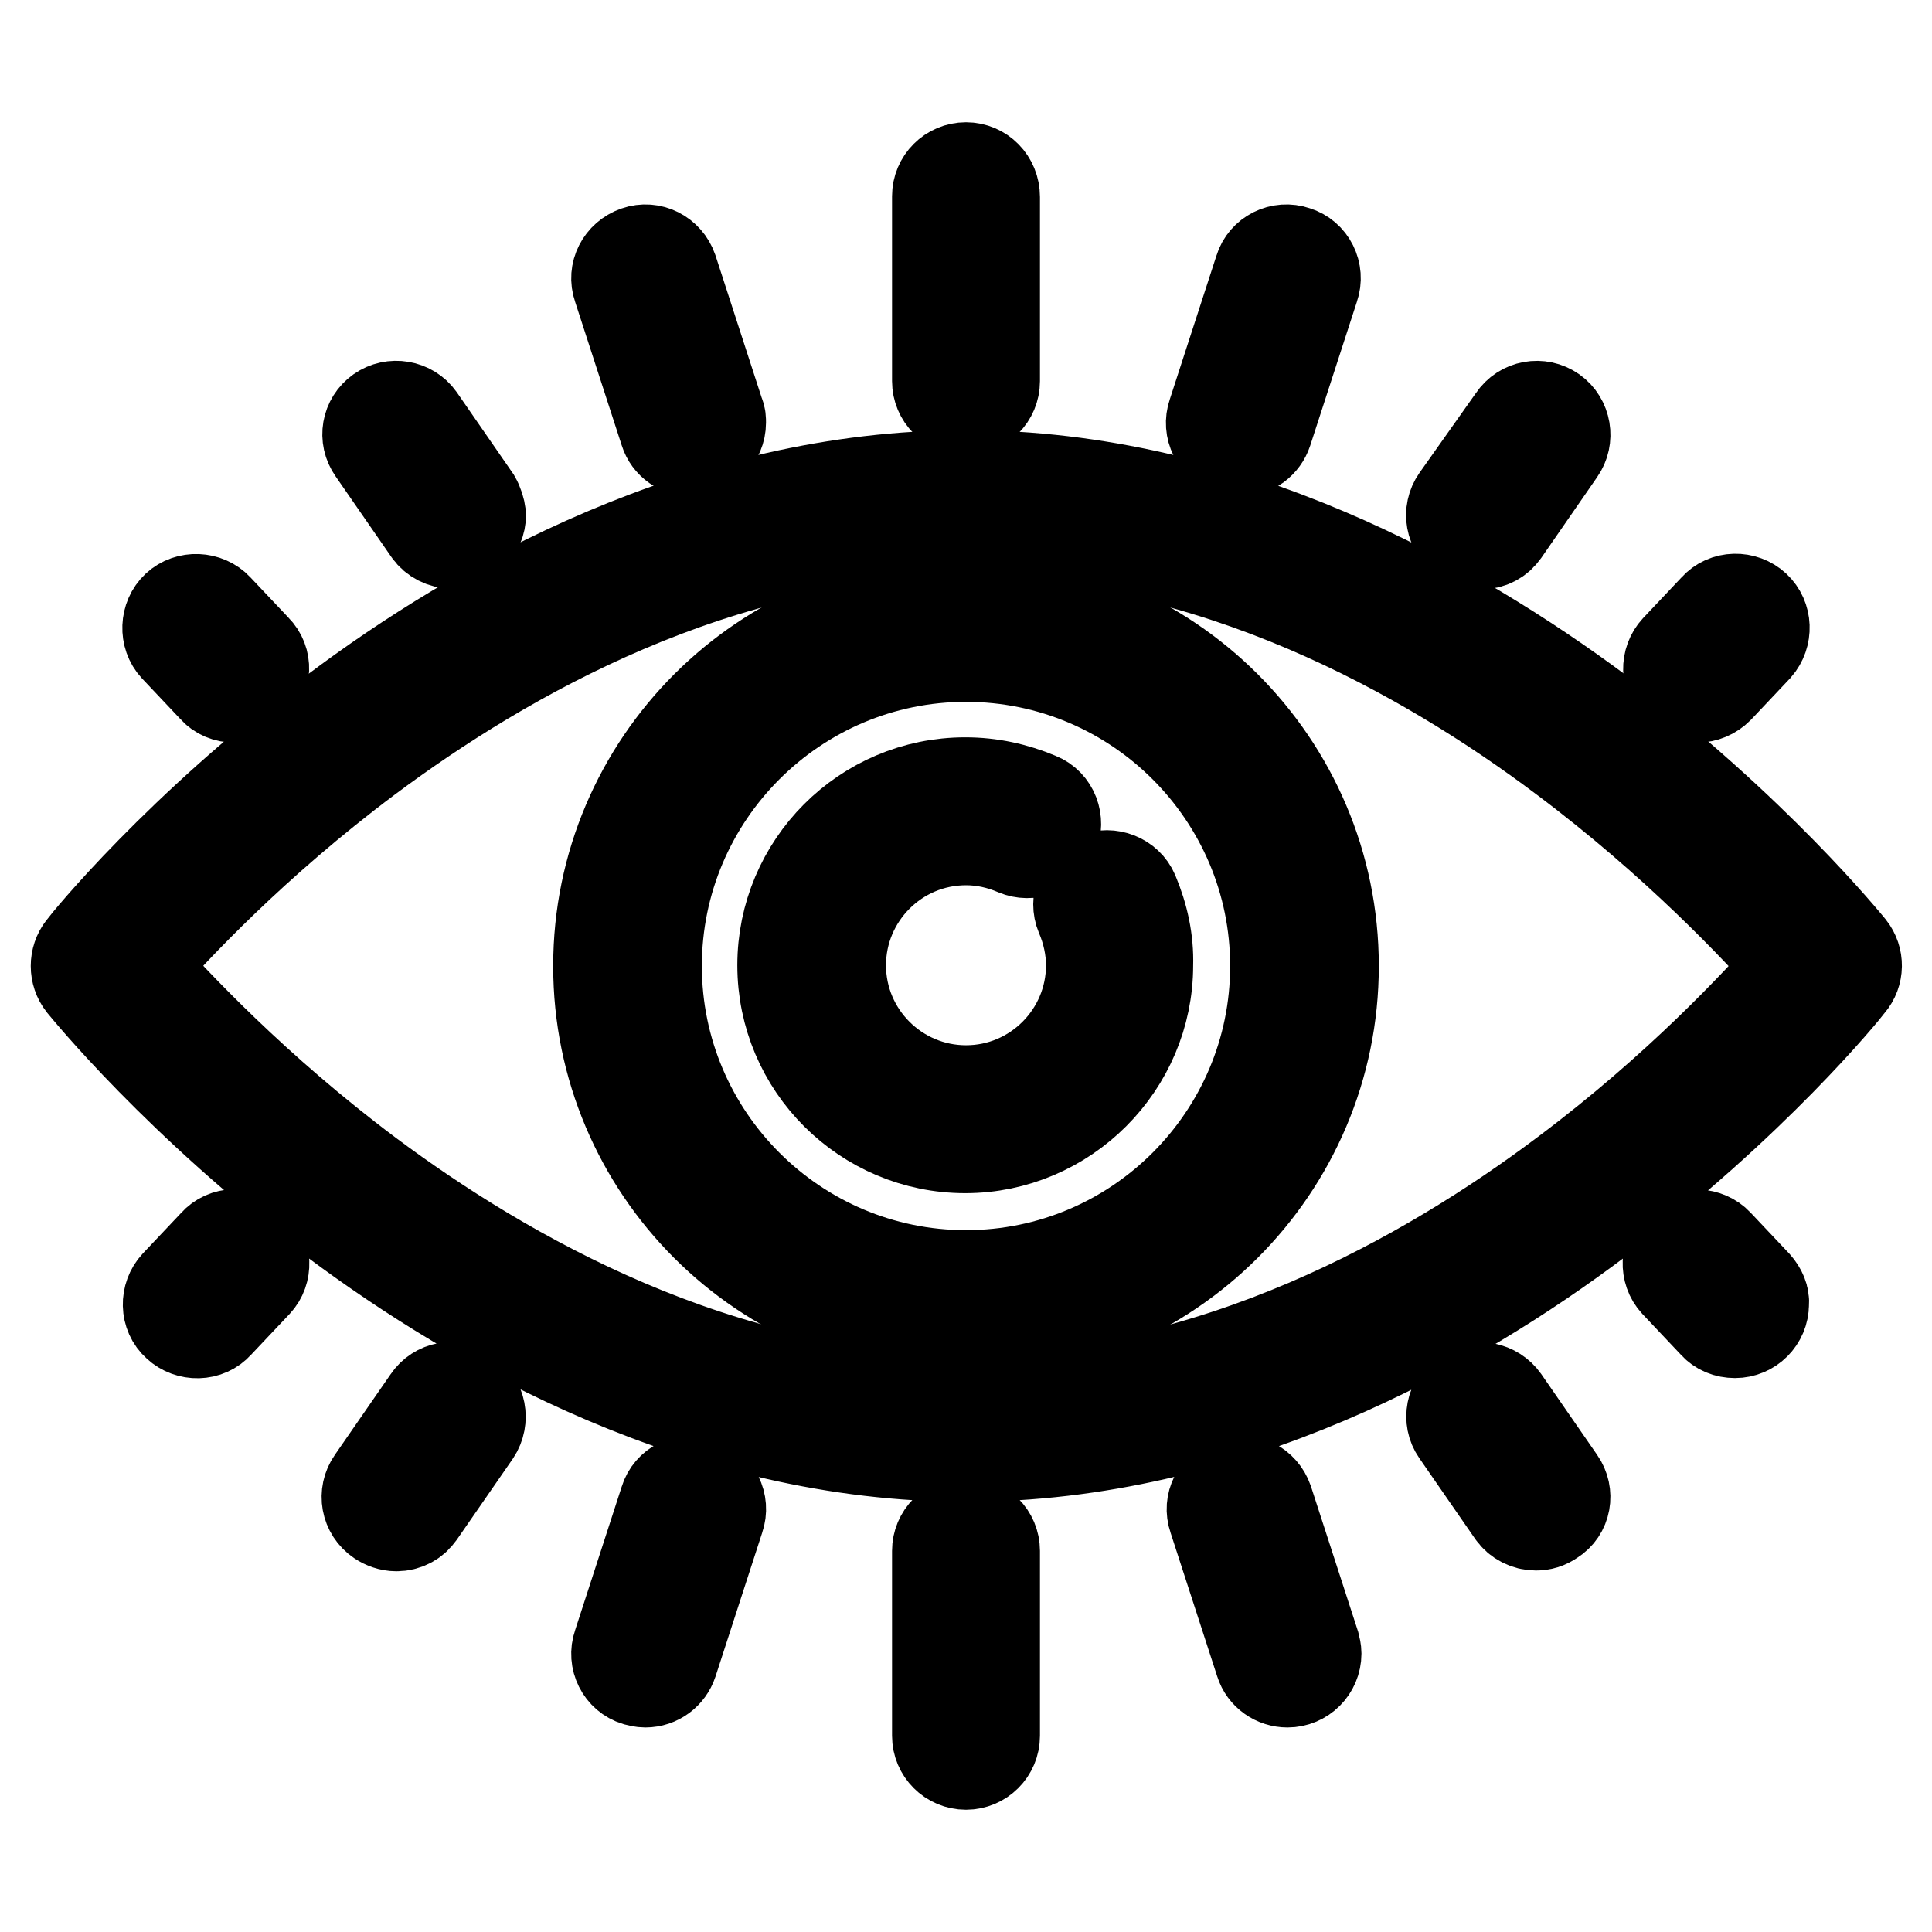
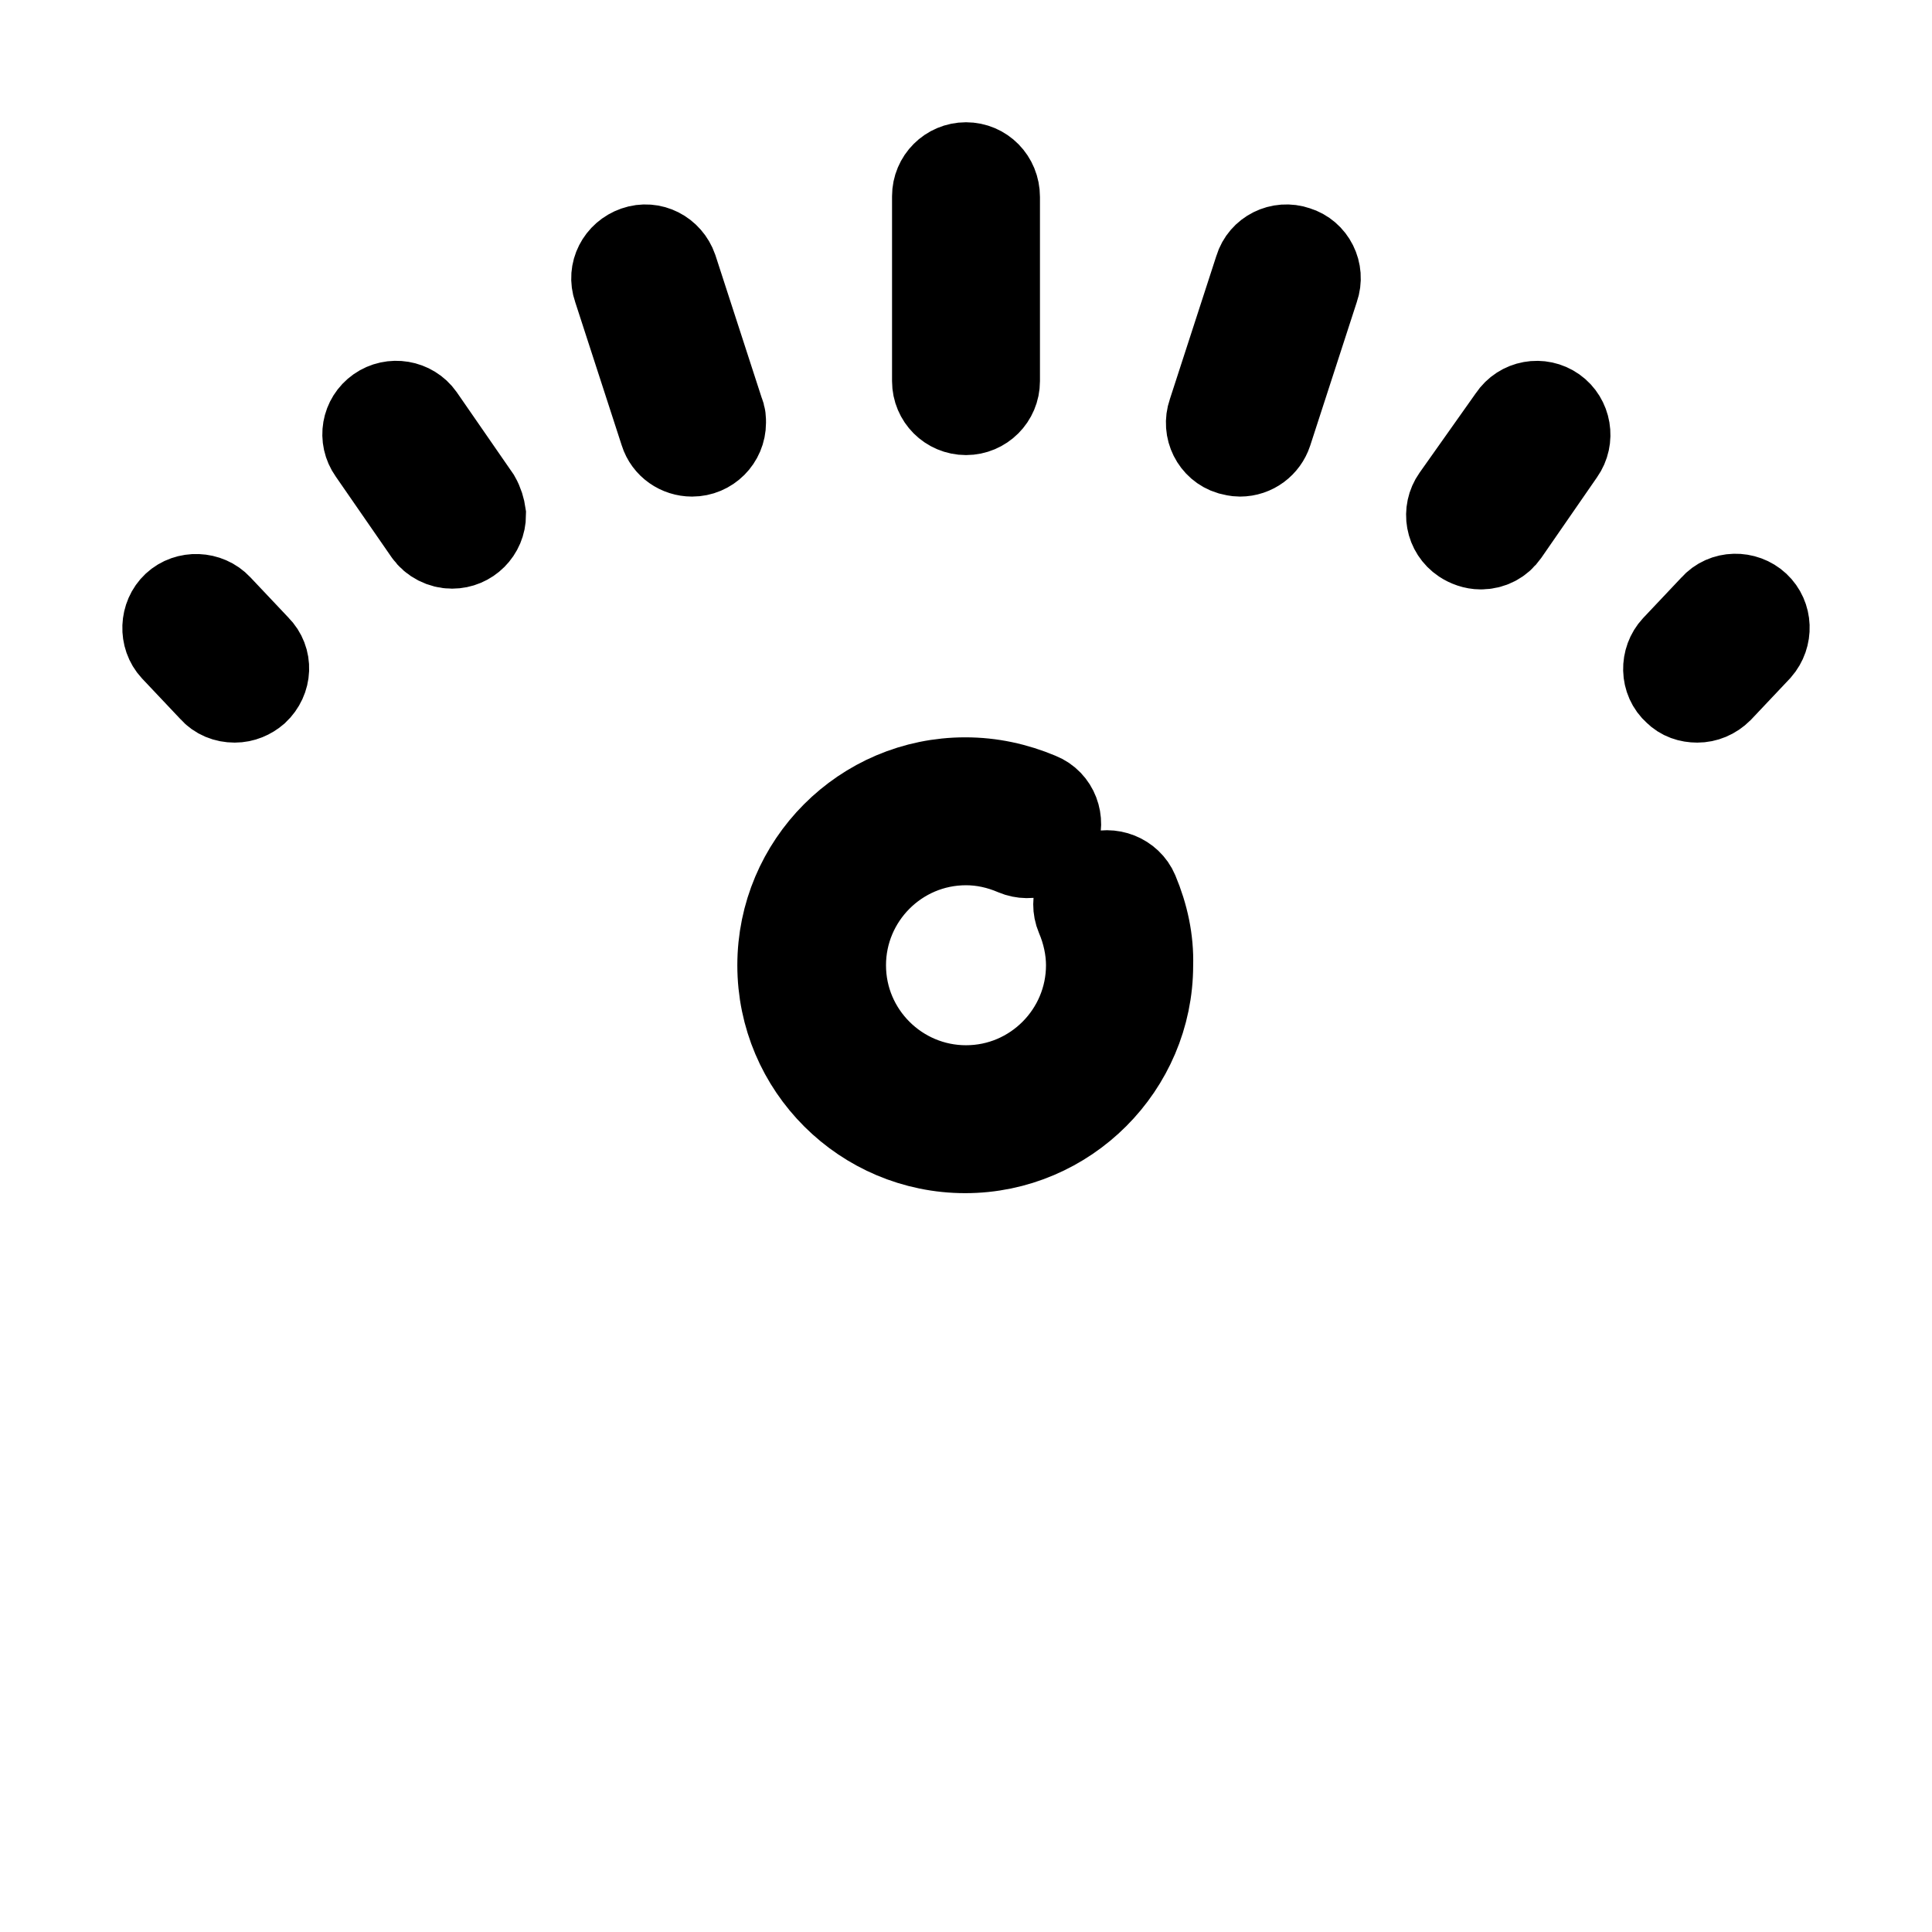
<svg xmlns="http://www.w3.org/2000/svg" version="1.1" x="0px" y="0px" viewBox="0 0 256 256" enable-background="new 0 0 256 256" xml:space="preserve">
  <g>
-     <path stroke-width="12" fill-opacity="0" stroke="#000000" d="M128,79.3c-26.8,0-48.7,21.8-48.7,48.7s21.8,48.7,48.7,48.7c26.8,0,48.7-21.8,48.7-48.7 S154.8,79.3,128,79.3z M128,169c-22.6,0-41-18.4-41-41s18.4-41,41-41c22.6,0,41,18.4,41,41S150.6,169,128,169z" />
    <path stroke-width="12" fill-opacity="0" stroke="#000000" d="M150.2,118.3c-0.8-1.9-3.1-2.8-5-2l0,0c-1.9,0.8-2.8,3.1-2,5l0,0c0.9,2.1,1.4,4.4,1.4,6.6 c0,9.1-7.4,16.6-16.6,16.6c-9.1,0-16.6-7.4-16.6-16.6c0-9.1,7.4-16.6,16.6-16.6c2.3,0,4.5,0.5,6.6,1.4c1.9,0.8,4.2,0,5-2 c0,0,0,0,0,0c0.8-1.9,0-4.2-2-5c0,0,0,0,0,0c-3.1-1.3-6.3-2-9.7-2c-13.4,0-24.2,10.9-24.2,24.2c0,13.4,10.9,24.2,24.2,24.2 c13.3,0,24.2-10.9,24.2-24.2C152.2,124.6,151.5,121.4,150.2,118.3L150.2,118.3z M95.3,54.8l-6.2-19.1c-0.7-2-2.8-3.1-4.8-2.4 c-2,0.7-3.1,2.8-2.4,4.8l0,0l6.2,19.1c0.5,1.6,2,2.6,3.6,2.6c2.1,0,3.8-1.7,3.8-3.8C95.5,55.6,95.5,55.2,95.3,54.8z M63,66.1 l-7.4-10.7c-1.2-1.7-3.6-2.1-5.3-0.9c-1.7,1.2-2.1,3.5-0.9,5.2l7.4,10.7c0.7,1,1.9,1.6,3.1,1.6c2.1,0,3.8-1.7,3.8-3.8 C63.6,67.5,63.4,66.8,63,66.1z M128,22.2c-2.1,0-3.8,1.7-3.8,3.8l0,0v24.5c0,2.1,1.7,3.8,3.8,3.8c2.1,0,3.8-1.7,3.8-3.8V26.1 C131.8,23.9,130.1,22.2,128,22.2L128,22.2z M33.9,86l-5.1-5.4c-1.4-1.5-3.9-1.6-5.4-0.2c-1.5,1.4-1.6,3.9-0.2,5.4l0,0l5.1,5.4 c0.7,0.8,1.7,1.2,2.8,1.2c1,0,1.9-0.4,2.6-1C35.3,89.9,35.4,87.5,33.9,86C33.9,86,33.9,86,33.9,86z M171.7,33.3 c-2-0.7-4.2,0.4-4.8,2.4l-6.2,19.1c-0.7,2,0.4,4.2,2.4,4.8c0.4,0.1,0.8,0.2,1.2,0.2c1.7,0,3.1-1.1,3.6-2.6l6.2-19.1 C174.8,36.1,173.7,33.9,171.7,33.3C171.7,33.3,171.7,33.3,171.7,33.3z M205.8,54.5c-1.7-1.2-4.1-0.8-5.3,1v0L193,66.1 c-1.2,1.7-0.8,4.1,1,5.3c0.6,0.4,1.4,0.7,2.2,0.7c1.3,0,2.4-0.6,3.1-1.6l7.4-10.7C207.9,58.1,207.5,55.7,205.8,54.5L205.8,54.5z  M232.6,80.4c-1.5-1.4-4-1.4-5.4,0.2c0,0,0,0,0,0l-5.1,5.4c-1.4,1.5-1.4,4,0.2,5.4c0,0,0,0,0,0c0.7,0.7,1.6,1,2.6,1 c1,0,2-0.4,2.8-1.2l5.1-5.4C234.2,84.2,234.1,81.8,232.6,80.4L232.6,80.4z" />
-     <path stroke-width="12" fill-opacity="0" stroke="#000000" d="M245.2,125.6c-0.5-0.6-12.8-15.8-33.3-31.3C192.8,80.1,162.8,63,128,63c-34.8,0-64.8,17-83.8,31.3 c-20.5,15.4-32.8,30.6-33.3,31.3c-1.1,1.4-1.1,3.4,0,4.8c0.5,0.6,12.8,15.8,33.3,31.3C63.2,175.9,93.2,193,128,193 c34.8,0,64.8-17,83.8-31.3c20.5-15.4,32.8-30.6,33.3-31.3C246.3,129,246.3,127,245.2,125.6z M207.3,155.5 c-18.1,13.6-46.6,29.8-79.3,29.8c-32.6,0-61-16.2-79.1-29.7c-15.1-11.3-25.8-22.8-30.1-27.6c4.2-4.8,14.8-16.2,29.9-27.5 C66.9,86.9,95.3,70.7,128,70.7c32.6,0,61,16.1,79.1,29.7c15.1,11.3,25.8,22.8,30.1,27.6C232.9,132.8,222.4,144.2,207.3,155.5 L207.3,155.5z M174.2,217.9l-6.2-19.1c-0.7-2-2.8-3.1-4.8-2.4h0c-2,0.7-3.1,2.8-2.4,4.8l6.2,19.1c0.5,1.6,2,2.6,3.6,2.6 c2.1,0,3.8-1.7,3.8-3.8C174.4,218.7,174.3,218.3,174.2,217.9L174.2,217.9z M206.7,196.2l-7.4-10.7c-1.2-1.7-3.6-2.2-5.3-1 c-1.7,1.2-2.2,3.6-1,5.3l0,0l7.4,10.7c0.7,1,1.9,1.6,3.1,1.6c0.8,0,1.5-0.2,2.2-0.7C207.5,200.3,207.9,197.9,206.7,196.2 L206.7,196.2z M128,201.7c-2.1,0-3.8,1.7-3.8,3.8v24.5c0,2.1,1.7,3.8,3.8,3.8c2.1,0,3.8-1.7,3.8-3.8v-24.5 C131.8,203.4,130.1,201.7,128,201.7z M232.7,170.2l-5.1-5.4c-1.4-1.5-3.9-1.6-5.4-0.2v0c-1.5,1.4-1.6,3.9-0.2,5.4c0,0,0,0,0,0 l5.1,5.4c0.7,0.8,1.7,1.2,2.8,1.2c2.1,0,3.8-1.7,3.8-3.8C233.8,171.9,233.4,171,232.7,170.2z M92.9,196.4c-2-0.7-4.2,0.4-4.8,2.4 c0,0,0,0,0,0l-6.2,19.1c-0.7,2,0.4,4.2,2.4,4.8c0.4,0.1,0.8,0.2,1.2,0.2c1.7,0,3.1-1.1,3.6-2.6l6.2-19.1 C96,199.2,94.9,197,92.9,196.4C92.9,196.4,92.9,196.4,92.9,196.4z M62,184.5c-1.7-1.2-4.1-0.8-5.3,1l-7.4,10.7 c-1.2,1.7-0.8,4.1,1,5.3c0.6,0.4,1.4,0.7,2.2,0.7c1.3,0,2.4-0.6,3.1-1.6l7.4-10.7C64.2,188.1,63.7,185.7,62,184.5z M33.8,164.6 c-1.5-1.4-4-1.4-5.4,0.2c0,0,0,0,0,0l-5.1,5.4c-1.4,1.5-1.4,4,0.2,5.4c1.5,1.4,4,1.4,5.4-0.2l0,0l5.1-5.4 C35.4,168.5,35.3,166.1,33.8,164.6C33.8,164.6,33.8,164.6,33.8,164.6z" />
  </g>
</svg>